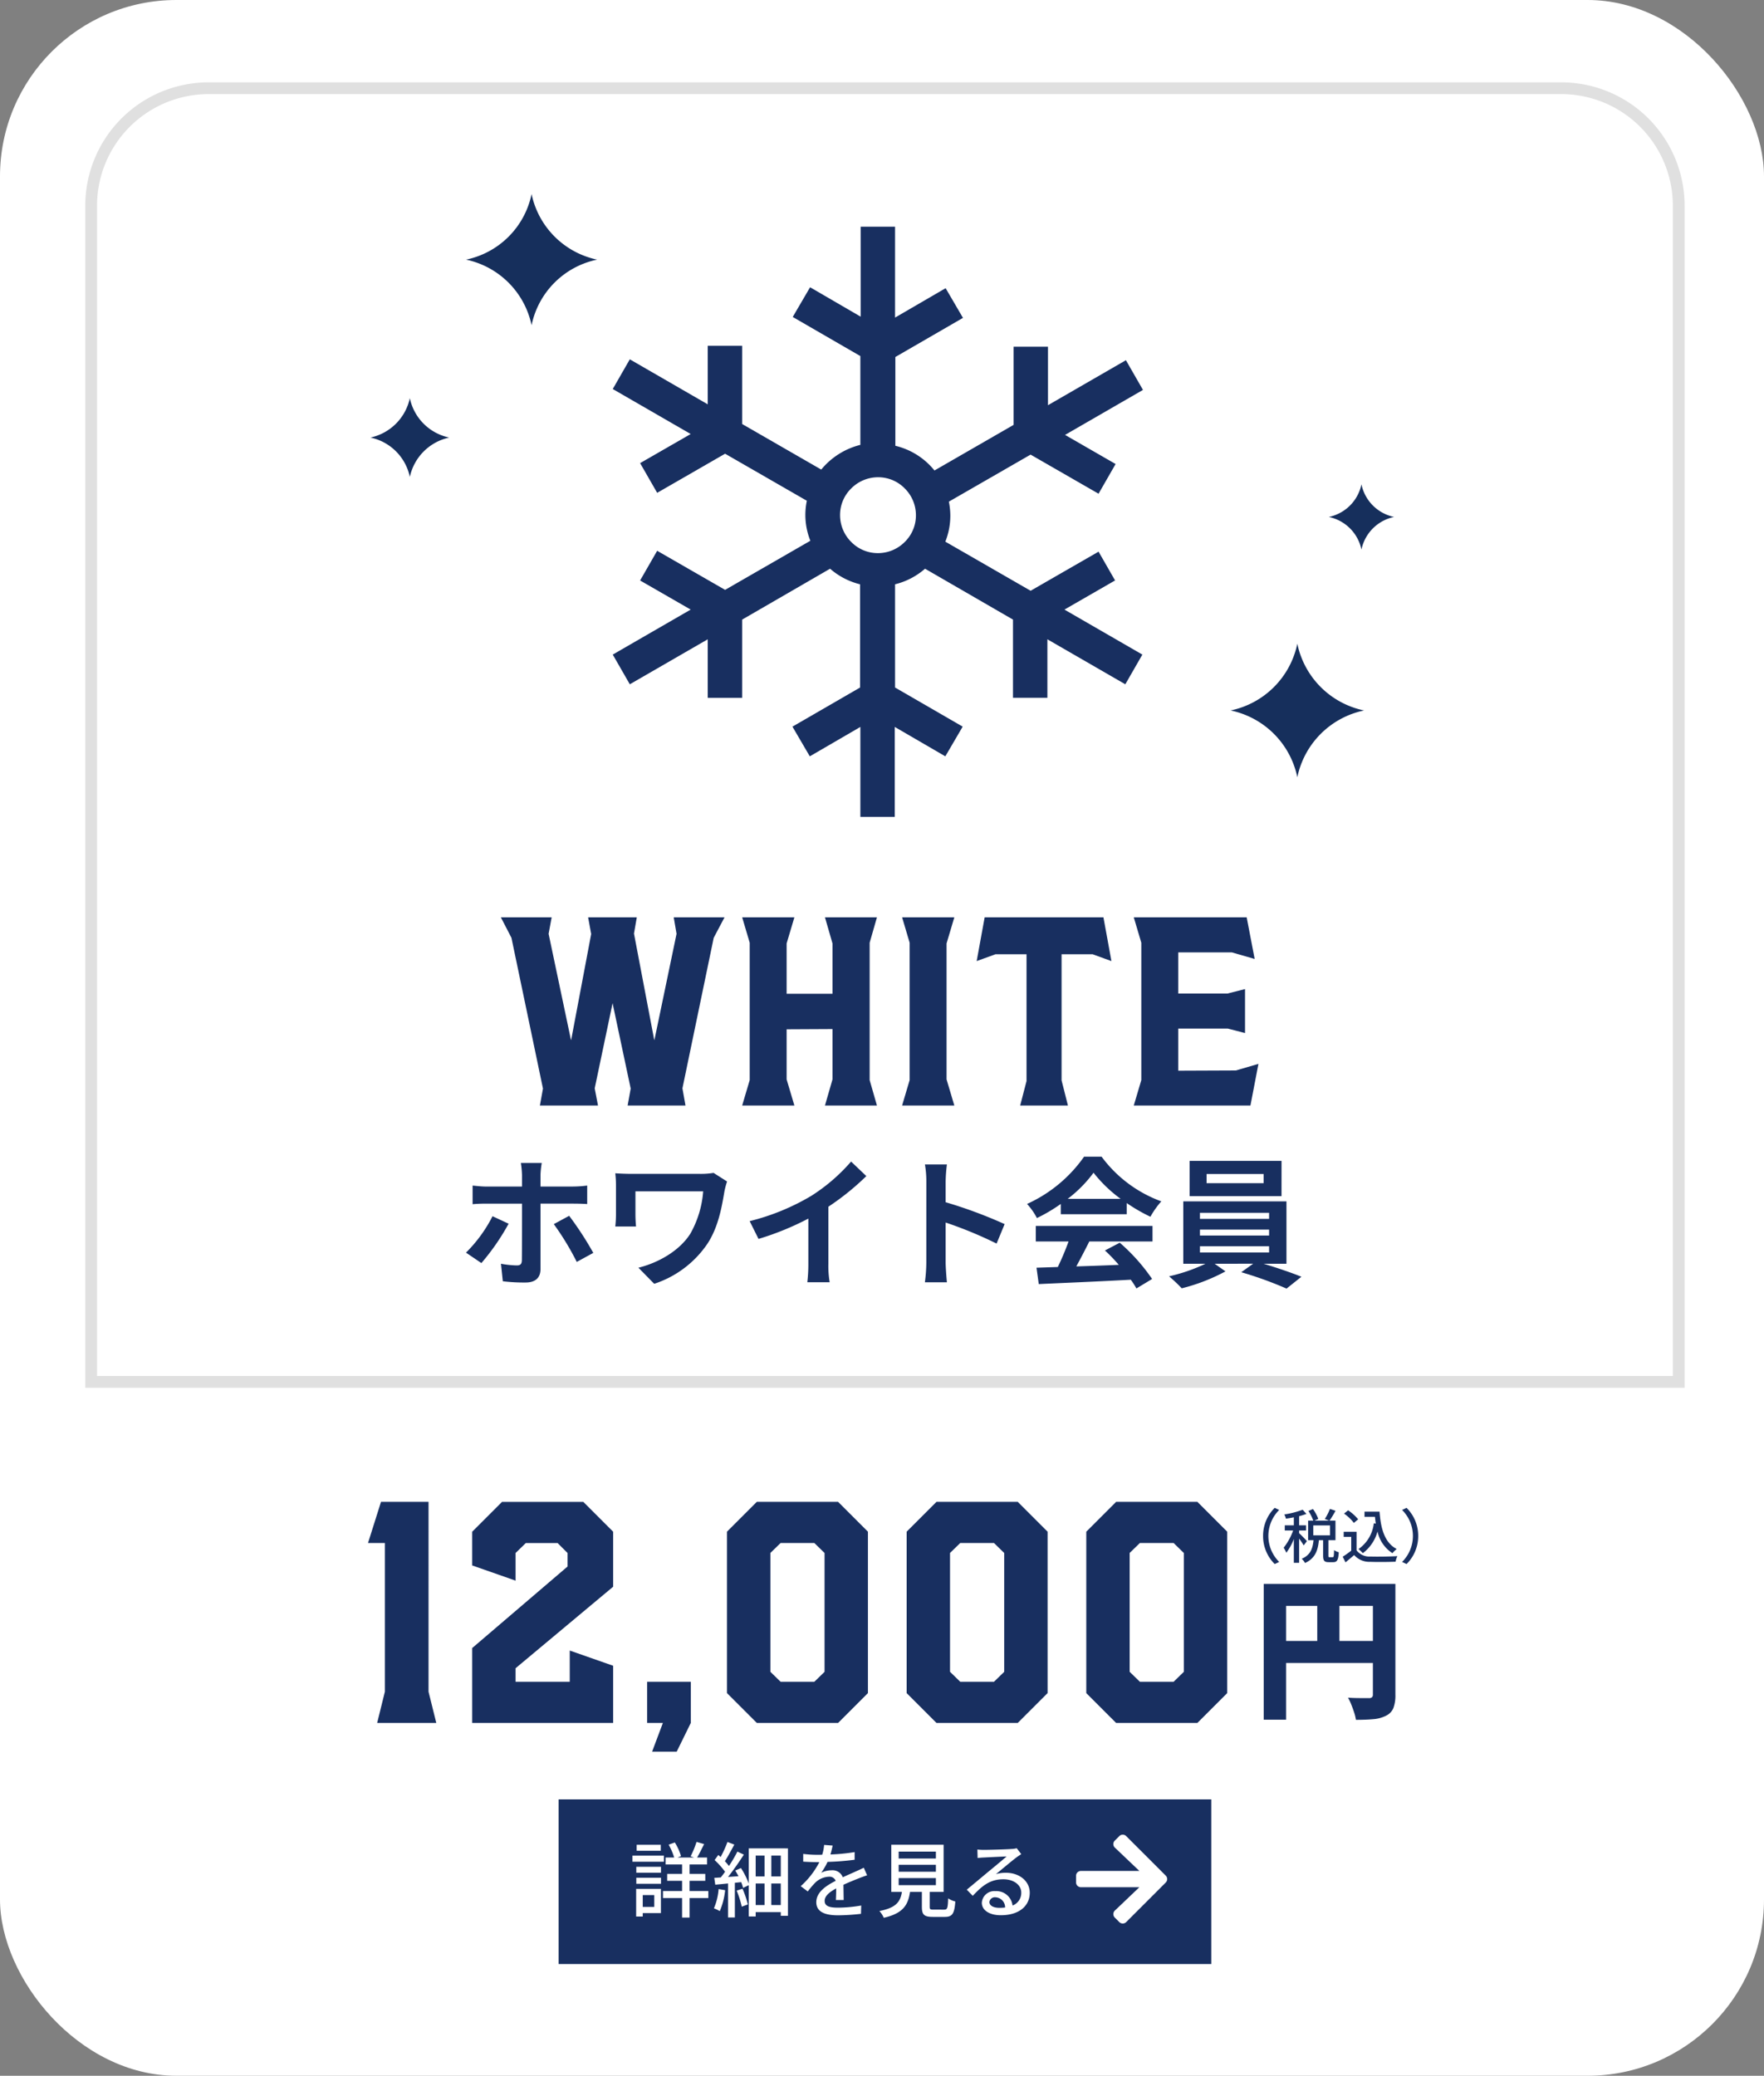
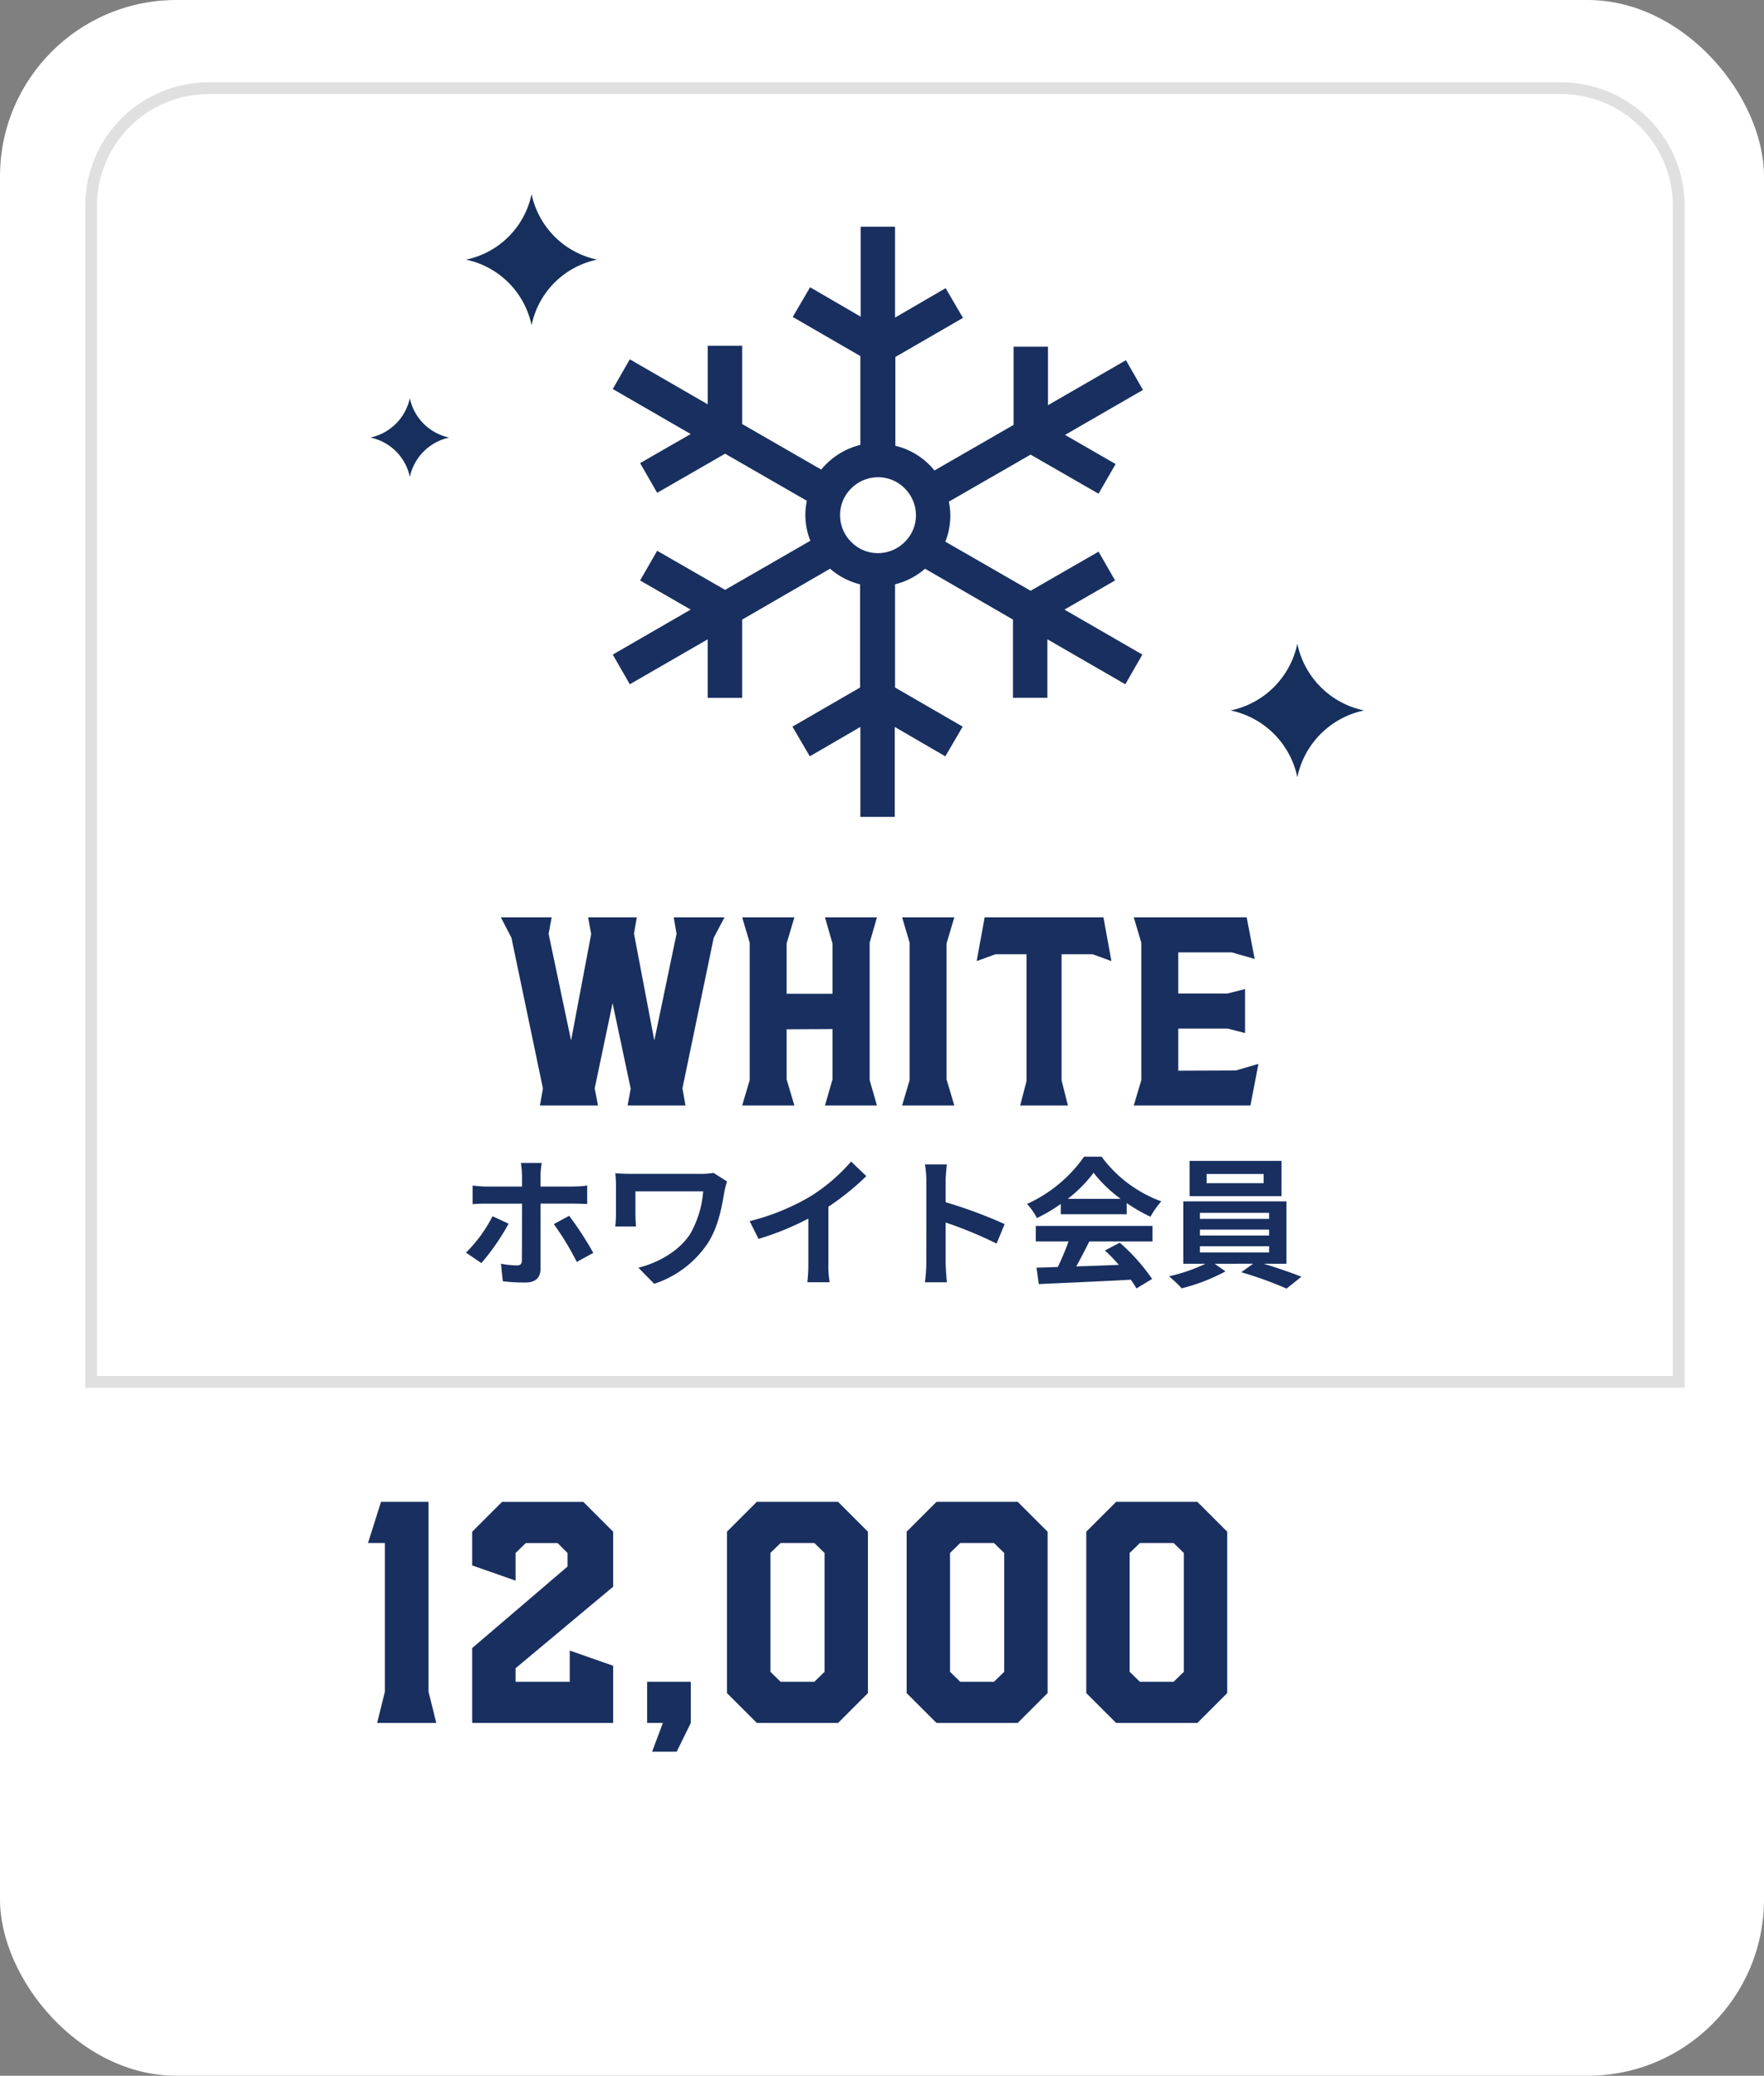
<svg xmlns="http://www.w3.org/2000/svg" width="300" height="353" viewBox="0 0 300 353">
  <rect x="0" y="0" width="300" height="353" fill="#808080" stroke="none" />
  <g id="グループ_4979" data-name="グループ 4979" transform="translate(-883 -1756.133)">
    <rect id="長方形_264" data-name="長方形 264" width="300" height="353" rx="30" transform="translate(883 1756.133)" fill="#fff" />
-     <path id="パス_27827" data-name="パス 27827" d="M1.924-20.644h20.41V-16.9H5.72V2.444h-3.8Zm18.564,0H24.31v18.85A6.156,6.156,0,0,1,23.972.468a2.523,2.523,0,0,1-1.248,1.3,5.656,5.656,0,0,1-2.132.585q-1.248.117-2.99.117a7.642,7.642,0,0,0-.3-1.235Q17.082.546,16.809-.13A9.3,9.3,0,0,0,16.25-1.3q.676.052,1.4.065t1.326.013h.832a.761.761,0,0,0,.52-.143.629.629,0,0,0,.156-.481Zm-16.51,9.7H22.36V-7.2H3.978Zm7.046-7.618h3.77v9.49h-3.77Z" transform="translate(1096 2046.133)" fill="#182f60" />
-     <path id="パス_27826" data-name="パス 27826" d="M6.81-3.8A6.662,6.662,0,0,0,8.79.98L9.55.62A6.223,6.223,0,0,1,7.71-3.8,6.223,6.223,0,0,1,9.55-8.22l-.76-.36A6.662,6.662,0,0,0,6.81-3.8Zm7.45.88a18.364,18.364,0,0,0-1.32-1.35v-.46h1.17v-.88H12.94V-7.16a12.205,12.205,0,0,0,1.24-.39l-.64-.71a14.7,14.7,0,0,1-3.12.8,2.867,2.867,0,0,1,.27.72c.43-.06.89-.13,1.35-.23v1.36H10.5v.88h1.42A10.192,10.192,0,0,1,10.31-1.8a5.008,5.008,0,0,1,.45.86,9.861,9.861,0,0,0,1.28-2.33V.77h.9V-3.35a12.419,12.419,0,0,1,.78,1.16Zm1.09-2.67h2.84V-3.9H15.35ZM18.12-.18c-.17,0-.2-.03-.2-.31V-3.08h1.2V-6.4H18.11a18.052,18.052,0,0,0,1.02-1.68l-.95-.32a8.873,8.873,0,0,1-.87,1.71l.74.29H15.54l.66-.3a7.181,7.181,0,0,0-.91-1.68l-.77.33a7.728,7.728,0,0,1,.83,1.65h-.88v3.32h.92c-.14,1.36-.48,2.52-2.01,3.16a2.591,2.591,0,0,1,.56.72c1.75-.78,2.21-2.2,2.36-3.88h.72v2.6c0,.86.18,1.14.95,1.14h.77c.64,0,.87-.35.94-1.69a2.646,2.646,0,0,1-.8-.36c-.02,1.06-.06,1.21-.24,1.21Zm5.94-7.75v.88h1.78c.04.39.08.78.14,1.15l-.34-.05a6.161,6.161,0,0,1-2.6,4.38,6.129,6.129,0,0,1,.73.7,6.847,6.847,0,0,0,2.5-3.69A5.825,5.825,0,0,0,28.81-.87a4.07,4.07,0,0,1,.73-.71c-2.02-1.03-2.72-3.4-2.92-6.35Zm-1.08,1.3a7.853,7.853,0,0,0-1.71-1.53l-.69.56a7.513,7.513,0,0,1,1.67,1.58Zm-.27,2.12H20.52v.86H21.8V-1.3A15.075,15.075,0,0,1,20.35-.27l.48.96c.52-.43,1-.83,1.47-1.24A3.425,3.425,0,0,0,25.06.6c1.14.05,3.15.03,4.28-.02a4.236,4.236,0,0,1,.31-.95c-1.25.08-3.47.11-4.58.07a2.719,2.719,0,0,1-2.36-1.05Zm10.48.71a6.662,6.662,0,0,0-1.98-4.78l-.76.36A6.223,6.223,0,0,1,32.29-3.8,6.223,6.223,0,0,1,30.45.62l.76.36A6.662,6.662,0,0,0,33.19-3.8Z" transform="translate(1091 2021.133)" fill="#182f60" />
    <path id="パス_27779" data-name="パス 27779" d="M-146.546-5.311V-30.6h-2.867l2.209-7h8.084V-5.311L-137.8,0h-10.058Zm14.852-7.426L-115.479-26.6v-2.3l-1.692-1.692h-5.405l-1.739,1.692v4.7l-7.379-2.585v-5.734l5.076-5.076H-112.8l5.076,5.076v9.353L-124.315-9.306V-7h9.212v-5.311l7.379,2.585V0h-23.97ZM-99.264,0h-2.679V-7h7.426V0l-2.4,4.888H-101.1Zm10.9-5.076V-32.524l5.076-5.076h13.818l5.076,5.076V-5.076L-69.466,0H-83.284ZM-73.508-7l1.739-1.692v-20.21L-73.508-30.6h-5.734l-1.739,1.692v20.21L-79.242-7Zm15.7,1.927V-32.524l5.076-5.076h13.818l5.076,5.076V-5.076L-38.916,0H-52.734ZM-42.958-7l1.739-1.692v-20.21L-42.958-30.6h-5.734l-1.739,1.692v20.21L-48.692-7Zm15.7,1.927V-32.524l5.076-5.076H-8.366l5.076,5.076V-5.076L-8.366,0H-22.184ZM-12.408-7l1.739-1.692v-20.21L-12.408-30.6h-5.734l-1.739,1.692v20.21L-18.142-7Z" transform="translate(1095 2049.133)" fill="#182f60" />
    <g id="コンポーネント_2_2" data-name="コンポーネント 2 – 2" transform="translate(978 2062.133)">
-       <rect id="長方形_261" data-name="長方形 261" width="111" height="28" fill="#182f60" />
-       <path id="パス_27828" data-name="パス 27828" d="M-29.624-11.284h-4.1v1.022h4.1Zm.532,1.848H-34.44V-8.4h5.348ZM-30.73-2.73V-.714h-1.96V-2.73ZM-29.6-3.78H-33.81v4.7h1.12V.336H-29.6Zm-4.186-.868h4.2V-5.67h-4.2Zm0-1.876h4.2V-7.532h-4.2Zm12.25,3.108h-3.192V-5.152h2.674V-6.328h-2.674v-1.61h2.982V-9.114h-1.694c.364-.616.784-1.484,1.19-2.282l-1.288-.378a15.783,15.783,0,0,1-1.008,2.45l.588.21h-2.814l.588-.238a9.3,9.3,0,0,0-1.05-2.324l-1.05.378a10.375,10.375,0,0,1,.938,2.184H-28.8v1.176H-26v1.61h-2.534v1.176H-26v1.736h-3.248v1.19H-26V1.092h1.274V-2.226h3.192Zm1.75-.336a10.317,10.317,0,0,1-.8,3.276A7.236,7.236,0,0,1-19.586,0a12.3,12.3,0,0,0,.91-3.556Zm3.066.266a15.6,15.6,0,0,1,.868,2.73l1.036-.378a15.914,15.914,0,0,0-.91-2.674Zm5.894,2.45V-4.7h1.61v3.668ZM-13.482-4.7h1.512v3.668h-1.512ZM-11.97-9.45v3.556h-1.512V-9.45Zm2.758,3.556h-1.61V-9.45h1.61Zm-5.446-4.774v5.992a13.008,13.008,0,0,0-1.33-2.646l-.966.42q.273.462.546.966l-1.778.126c.91-1.148,1.918-2.59,2.688-3.794l-1.092-.518a23.988,23.988,0,0,1-1.442,2.45,8.156,8.156,0,0,0-.686-.812c.5-.784,1.092-1.876,1.6-2.828l-1.162-.448A19.457,19.457,0,0,1-19.446-9.2l-.392-.35-.63.868A13.552,13.552,0,0,1-18.69-6.692c-.252.35-.49.672-.728.966-.406.028-.784.056-1.106.07l.168,1.162c.644-.056,1.386-.126,2.17-.21V1.078h1.162V-4.816l1.078-.112a8.765,8.765,0,0,1,.322.98l.966-.462V.91h1.176V.168h4.27V.8h1.218V-10.668Zm14.266-.476-1.456-.112A6.972,6.972,0,0,1-2.17-9.59c-.28.014-.56.014-.826.014A18.1,18.1,0,0,1-5.4-9.73v1.316c.784.056,1.75.084,2.338.084h.406A14.067,14.067,0,0,1-5.824-4.242l1.2.9a15.227,15.227,0,0,1,1.274-1.5A3.568,3.568,0,0,1-1.022-5.852a1.127,1.127,0,0,1,1.148.7c-1.624.826-3.3,1.918-3.3,3.64S-1.554.714.532.714A35.651,35.651,0,0,0,4.424.462L4.466-.952A23.84,23.84,0,0,1,.574-.588c-1.414,0-2.324-.2-2.324-1.148,0-.826.756-1.47,1.96-2.128C.2-3.178.182-2.38.154-1.89h1.33c-.014-.672-.028-1.792-.042-2.59.98-.448,1.89-.812,2.6-1.092.42-.168,1.022-.392,1.428-.518L4.9-7.378c-.448.224-.854.406-1.33.616-.658.308-1.372.6-2.24,1.008A1.843,1.843,0,0,0-.546-6.944a4.112,4.112,0,0,0-1.792.42A11.234,11.234,0,0,0-1.26-8.372a43.257,43.257,0,0,0,4.606-.364v-1.3A32.276,32.276,0,0,1-.77-9.632C-.588-10.234-.476-10.752-.392-11.144Zm11.228,5.53h6.328v1.2H10.836Zm0-2.268h6.328v1.19H10.836Zm0-2.24h6.328v1.176H10.836Zm5.936,9.87c-.56,0-.658-.056-.658-.476V-3.262H18.48v-8.022h-8.9v8.022h1.806C11.116-1.6,10.43-.574,7.56-.014A4.032,4.032,0,0,1,8.3,1.134c3.276-.742,4.144-2.17,4.466-4.4h2.016V-.728c0,1.316.364,1.708,1.834,1.708H18.69c1.26,0,1.624-.518,1.778-2.618A3.667,3.667,0,0,1,19.25-2.17c-.056,1.694-.14,1.918-.686,1.918Zm9.492-1.3a.931.931,0,0,1,1.022-.8A1.72,1.72,0,0,1,28.938-.616a7.46,7.46,0,0,1-.994.056C26.95-.56,26.264-.938,26.264-1.554ZM24.22-10.472l.042,1.442c.322-.042.686-.07,1.036-.084.728-.042,3.15-.154,3.892-.182-.7.616-2.324,1.96-3.108,2.6-.826.686-2.576,2.156-3.668,3.052L23.436-2.6c1.652-1.764,2.968-2.814,5.208-2.814,1.75,0,3.038.952,3.038,2.268A2.274,2.274,0,0,1,30.2-.952,2.763,2.763,0,0,0,27.286-3.4a2.128,2.128,0,0,0-2.31,1.974C24.976-.154,26.264.7,28.2.7c3.15,0,4.928-1.6,4.928-3.822,0-1.96-1.736-3.4-4.074-3.4a5.8,5.8,0,0,0-1.68.238c.994-.812,2.716-2.268,3.43-2.8.294-.224.588-.42.882-.6l-.77-1.008a4.174,4.174,0,0,1-.9.126c-.756.07-3.948.154-4.676.154A10.169,10.169,0,0,1,24.22-10.472Z" transform="translate(47 19)" fill="#fff" />
      <path id="Icon_awesome-arrow-right" data-name="Icon awesome-arrow-right" d="M6.59,3.659l.768-.768a.827.827,0,0,1,1.173,0l6.725,6.722a.827.827,0,0,1,0,1.173L8.531,17.511a.827.827,0,0,1-1.173,0l-.768-.768A.831.831,0,0,1,6.6,15.556l4.169-3.971H.83a.828.828,0,0,1-.83-.83V9.647a.828.828,0,0,1,.83-.83h9.942L6.6,4.846A.825.825,0,0,1,6.59,3.659Z" transform="translate(88 3.353)" fill="#fff" />
    </g>
    <path id="長方形_263" data-name="長方形 263" d="M20,0H250a20,20,0,0,1,20,20V220a0,0,0,0,1,0,0H0a0,0,0,0,1,0,0V20A20,20,0,0,1,20,0Z" transform="translate(898.5 1771.133)" fill="none" stroke="#e0e0e0" stroke-width="2" />
    <path id="パス_27772" data-name="パス 27772" d="M-57.66-2.88l-5.36-25.64L-64.82-32h8.64l-.52,2.8,3.8,18.04h.04l3.4-18L-49.98-32h8.28l-.48,2.76,3.44,18.08h.04l3.76-18.04-.48-2.8h8.64l-1.84,3.48-5.32,25.6L-33.42,0h-9.84l.52-2.88L-45.82-17.4-48.86-2.92-48.3,0h-9.88ZM-22.5-4.32V-27.68L-23.78-32h8.88l-1.32,4.44V-19h7.8v-8.56L-9.7-32H-.86L-2.1-27.68V-4.32L-.86,0H-9.7l1.28-4.44V-13l-7.8.04v8.52L-14.9,0h-8.88Zm27.2,0V-27.68L3.42-32H12.3l-1.32,4.44V-4.44L12.3,0H3.42Zm19.88.16V-25.72H19.3l-3.2,1.16L17.46-32h20.2l1.36,7.44-3.2-1.16H30.54V-4.28L31.62,0H23.5ZM44.1-4.32V-27.68L42.82-32h19.2l1.36,7.08L59.5-26.04H50.38v7h8.36l3-.76v7.48l-2.92-.76H50.38v7.16l9.8-.04,3.84-1.12L62.66,0H42.82Z" transform="translate(1033 1944.133)" fill="#182f60" />
    <path id="パス_27829" data-name="パス 27829" d="M-57.864-19.224h-3.552a15.949,15.949,0,0,1,.192,2.088v1.92h-6.1c-.744,0-1.584-.1-2.3-.168v3.168c.672-.072,1.584-.1,2.3-.1h6.1v.024c0,1.128,0,8.736-.024,9.624-.024.624-.24.864-.864.864A16.58,16.58,0,0,1-64.8-2.088l.312,2.976A29.459,29.459,0,0,0-60.6,1.1c1.7,0,2.52-.864,2.52-2.256v-11.16h5.592c.672,0,1.608.024,2.352.072v-3.144a19.09,19.09,0,0,1-2.376.168H-58.08v-1.92A14.764,14.764,0,0,1-57.864-19.224ZM-63.5-8.9l-2.736-1.272a24.152,24.152,0,0,1-4.512,6.192l2.616,1.776A38.967,38.967,0,0,0-63.5-8.9Zm10.3-1.344-2.616,1.416A46.1,46.1,0,0,1-51.912-2.4L-49.1-3.936A55.788,55.788,0,0,0-53.208-10.248Zm26.856-5.832-2.3-1.464a13.185,13.185,0,0,1-2.28.168H-42.408c-1.128,0-2.184-.048-2.952-.1a18.561,18.561,0,0,1,.12,2.016v5.064a19.611,19.611,0,0,1-.12,1.968h3.528c-.072-.744-.1-1.608-.1-1.968V-14.4h11.52a17.238,17.238,0,0,1-2.184,7.2c-1.9,3-5.592,4.992-8.832,5.784l2.688,2.736a17.481,17.481,0,0,0,9.1-6.888c1.872-2.9,2.424-6.384,2.856-8.9A14.6,14.6,0,0,1-26.352-16.08Zm3.84,6.744L-21-6.312a48.09,48.09,0,0,0,8.472-3.456v7.68A26.878,26.878,0,0,1-12.7,1.056H-8.9A16.5,16.5,0,0,1-9.12-2.088v-9.7a44.022,44.022,0,0,0,6.456-5.208l-2.592-2.472a30.769,30.769,0,0,1-6.768,5.832A38.592,38.592,0,0,1-22.512-9.336ZM7.536-2.3a26.36,26.36,0,0,1-.24,3.36H11.04c-.1-.984-.216-2.664-.216-3.36V-9.1A69.321,69.321,0,0,1,19.488-5.52l1.368-3.312a78.385,78.385,0,0,0-10.032-3.72V-16.1a26.094,26.094,0,0,1,.216-2.88H7.3a16.66,16.66,0,0,1,.24,2.88ZM31.584-13.128a21.811,21.811,0,0,0,4.392-4.44,23.357,23.357,0,0,0,4.608,4.44Zm-1.176,2.616H41.616v-1.9a29,29,0,0,0,4.032,2.328A14.793,14.793,0,0,1,47.5-12.7,21.954,21.954,0,0,1,37.344-20.3H34.368a23.832,23.832,0,0,1-9.7,8.04,11.149,11.149,0,0,1,1.68,2.4,27.711,27.711,0,0,0,4.056-2.4ZM26.16-5.88h5.568A46.089,46.089,0,0,1,29.9-1.536l-3.624.12.384,2.784c4.08-.192,10.008-.432,15.648-.744a12.724,12.724,0,0,1,.96,1.488L45.936.5a32.278,32.278,0,0,0-5.5-6.168l-2.52,1.32A28.605,28.605,0,0,1,40.272-1.9c-2.448.1-4.92.192-7.224.264.72-1.344,1.512-2.832,2.208-4.248H46.008V-8.52H26.16ZM64.9-15.792H55.2v-1.56h9.7Zm3.048-3.792H52.32v6H67.944ZM54.072-5.064h11.76v1.056H54.072Zm0-2.832h11.76v1.008H54.072Zm0-2.856h11.76V-9.72H54.072ZM68.784-2.088V-12.7H51.24V-2.088h3.768A29.3,29.3,0,0,1,48.816.048a25.1,25.1,0,0,1,2.16,2.04,31.978,31.978,0,0,0,7.44-2.88l-1.848-1.3H63.12L61.1-.648a63.88,63.88,0,0,1,7.7,2.784L71.328.12C69.672-.552,67.152-1.416,64.9-2.088Z" transform="translate(1033 1973.133)" fill="#182f60" />
    <g id="内容" transform="translate(946 1789.133)">
      <g id="グループ_4374" data-name="グループ 4374">
        <path id="パス_5673" data-name="パス 5673" d="M3.25,11.153A14.429,14.429,0,0,1,14.4,22.305,14.352,14.352,0,0,1,25.555,11.153,14.429,14.429,0,0,1,14.4,0,14.352,14.352,0,0,1,3.25,11.153Z" transform="translate(13.004)" fill="#162f5c" />
        <path id="パス_5674" data-name="パス 5674" d="M29.25,26.643A14.621,14.621,0,0,1,40.6,38,14.626,14.626,0,0,1,51.955,26.643,14.621,14.621,0,0,1,40.6,15.29,14.626,14.626,0,0,1,29.25,26.643Z" transform="translate(117.034 61.177)" fill="#162f5c" />
-         <path id="パス_5675" data-name="パス 5675" d="M32.59,15.421a7.155,7.155,0,0,1,5.551,5.551,7.155,7.155,0,0,1,5.551-5.551A7.155,7.155,0,0,1,38.141,9.87,7.155,7.155,0,0,1,32.59,15.421Z" transform="translate(130.398 39.491)" fill="#162f5c" />
        <path id="パス_5676" data-name="パス 5676" d="M0,13.642a8.649,8.649,0,0,1,6.7,6.7,8.721,8.721,0,0,1,6.7-6.7,8.649,8.649,0,0,1-6.7-6.7A8.721,8.721,0,0,1,0,13.642Z" transform="translate(0 27.768)" fill="#162f5c" />
        <path id="パス_5677" data-name="パス 5677" d="M93.76,61.424l-2.9-5.051L79.307,63.024,64.8,54.672a11.95,11.95,0,0,0,.85-4.451,12.084,12.084,0,0,0-.25-2.351l13.9-8L90.859,46.52l2.9-5.051-8.6-4.951,13.253-7.652-2.9-5.051L82.257,31.467V21.515H76.406v13.3L62.953,42.569a12.149,12.149,0,0,0-6.652-4.2v-15.1l11.5-6.652-2.951-5.051-8.6,5V1.11H50.4v15.3l-8.6-5-2.951,5.051,11.5,6.652v15.1a12.514,12.514,0,0,0-6.652,4.2L30.245,34.668v-13.3H24.394v9.952L11.141,23.665l-2.9,5.051,13.253,7.652-8.6,4.951,2.9,5.051,11.553-6.652,13.9,8a11.753,11.753,0,0,0,.6,6.8l-14.5,8.352L15.792,56.223l-2.9,5.051,8.6,4.951L8.24,73.877l2.9,5.051,13.253-7.652v9.952h5.851v-13.3L45.2,59.273a12.177,12.177,0,0,0,5.1,2.651V79.478L38.8,86.129l2.951,5.051,8.6-5v15.3H56.2v-15.3l8.6,5,2.951-5.051-11.5-6.652V61.924a12.177,12.177,0,0,0,5.1-2.651l14.954,8.652v13.3h5.851V71.276L95.41,78.928l2.9-5.051L85.058,66.225l8.6-4.951ZM57.9,54.722a6.423,6.423,0,0,1-4.551,1.9,6.306,6.306,0,0,1-4.551-1.9,6.423,6.423,0,0,1-1.9-4.551,6.306,6.306,0,0,1,1.9-4.551,6.423,6.423,0,0,1,4.551-1.9,6.306,6.306,0,0,1,4.551,1.9,6.423,6.423,0,0,1,1.9,4.551A6.306,6.306,0,0,1,57.9,54.722Z" transform="translate(32.97 4.441)" fill="#182f60" />
      </g>
    </g>
  </g>
</svg>